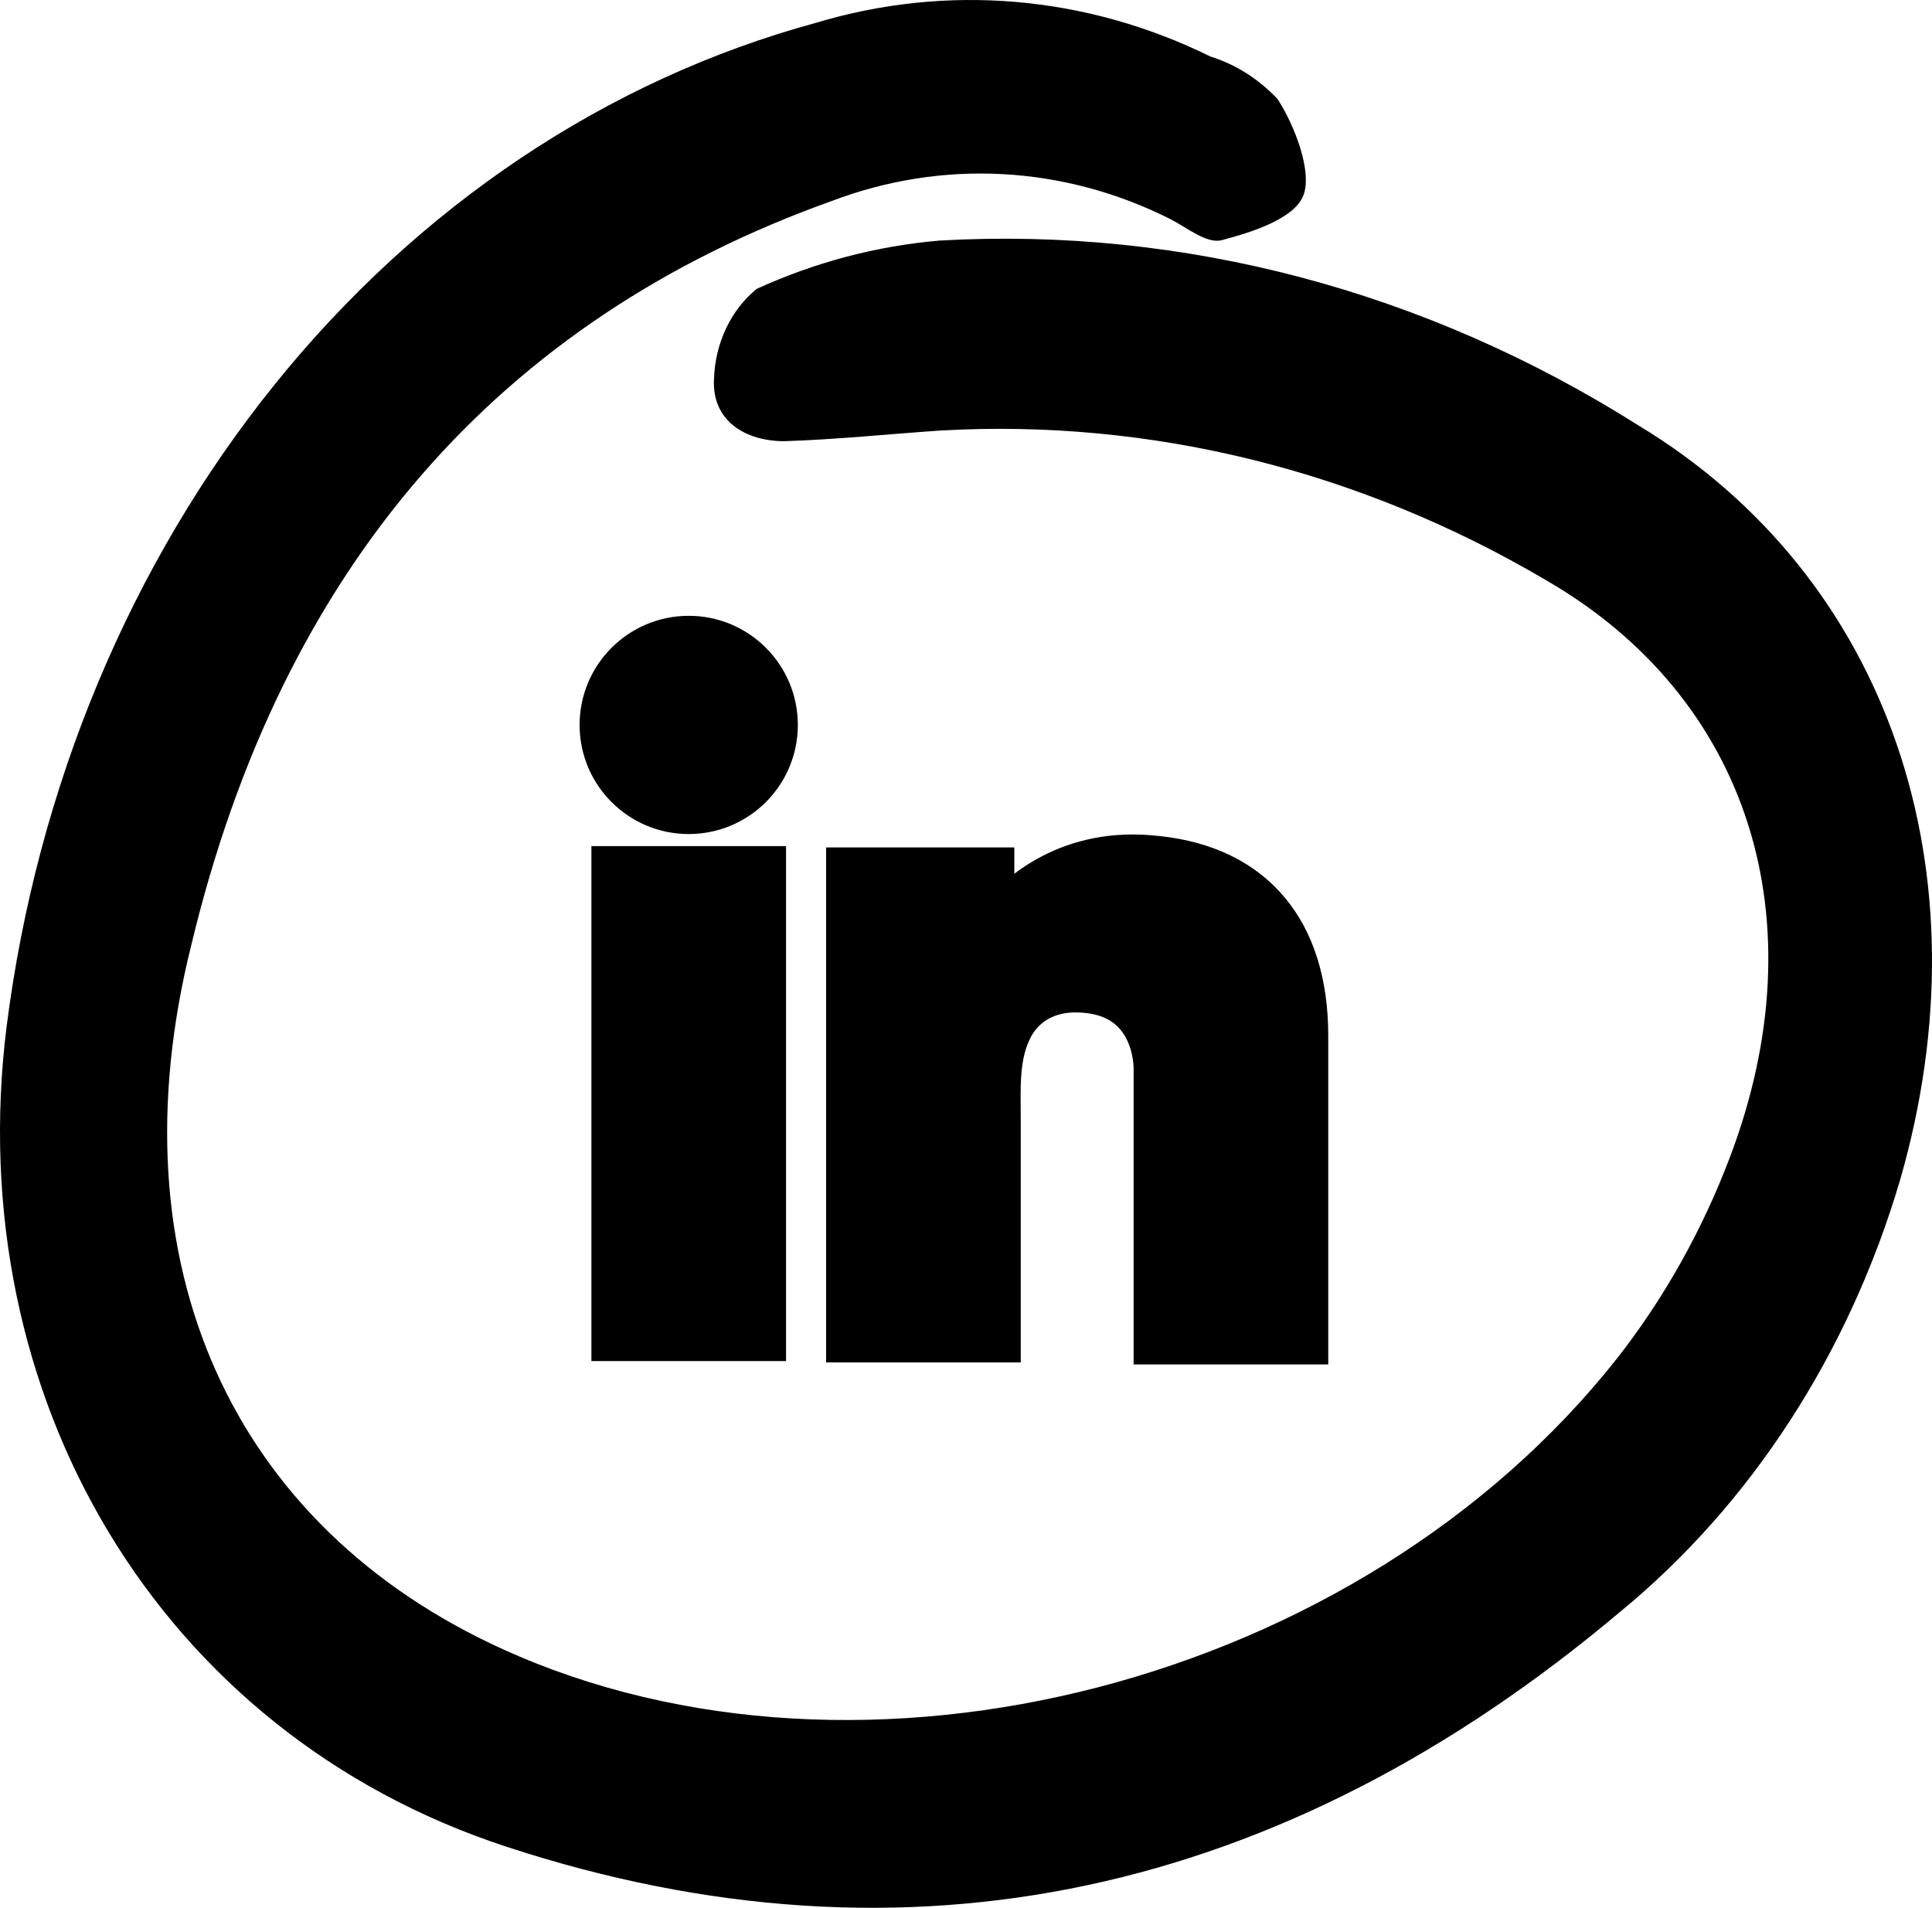
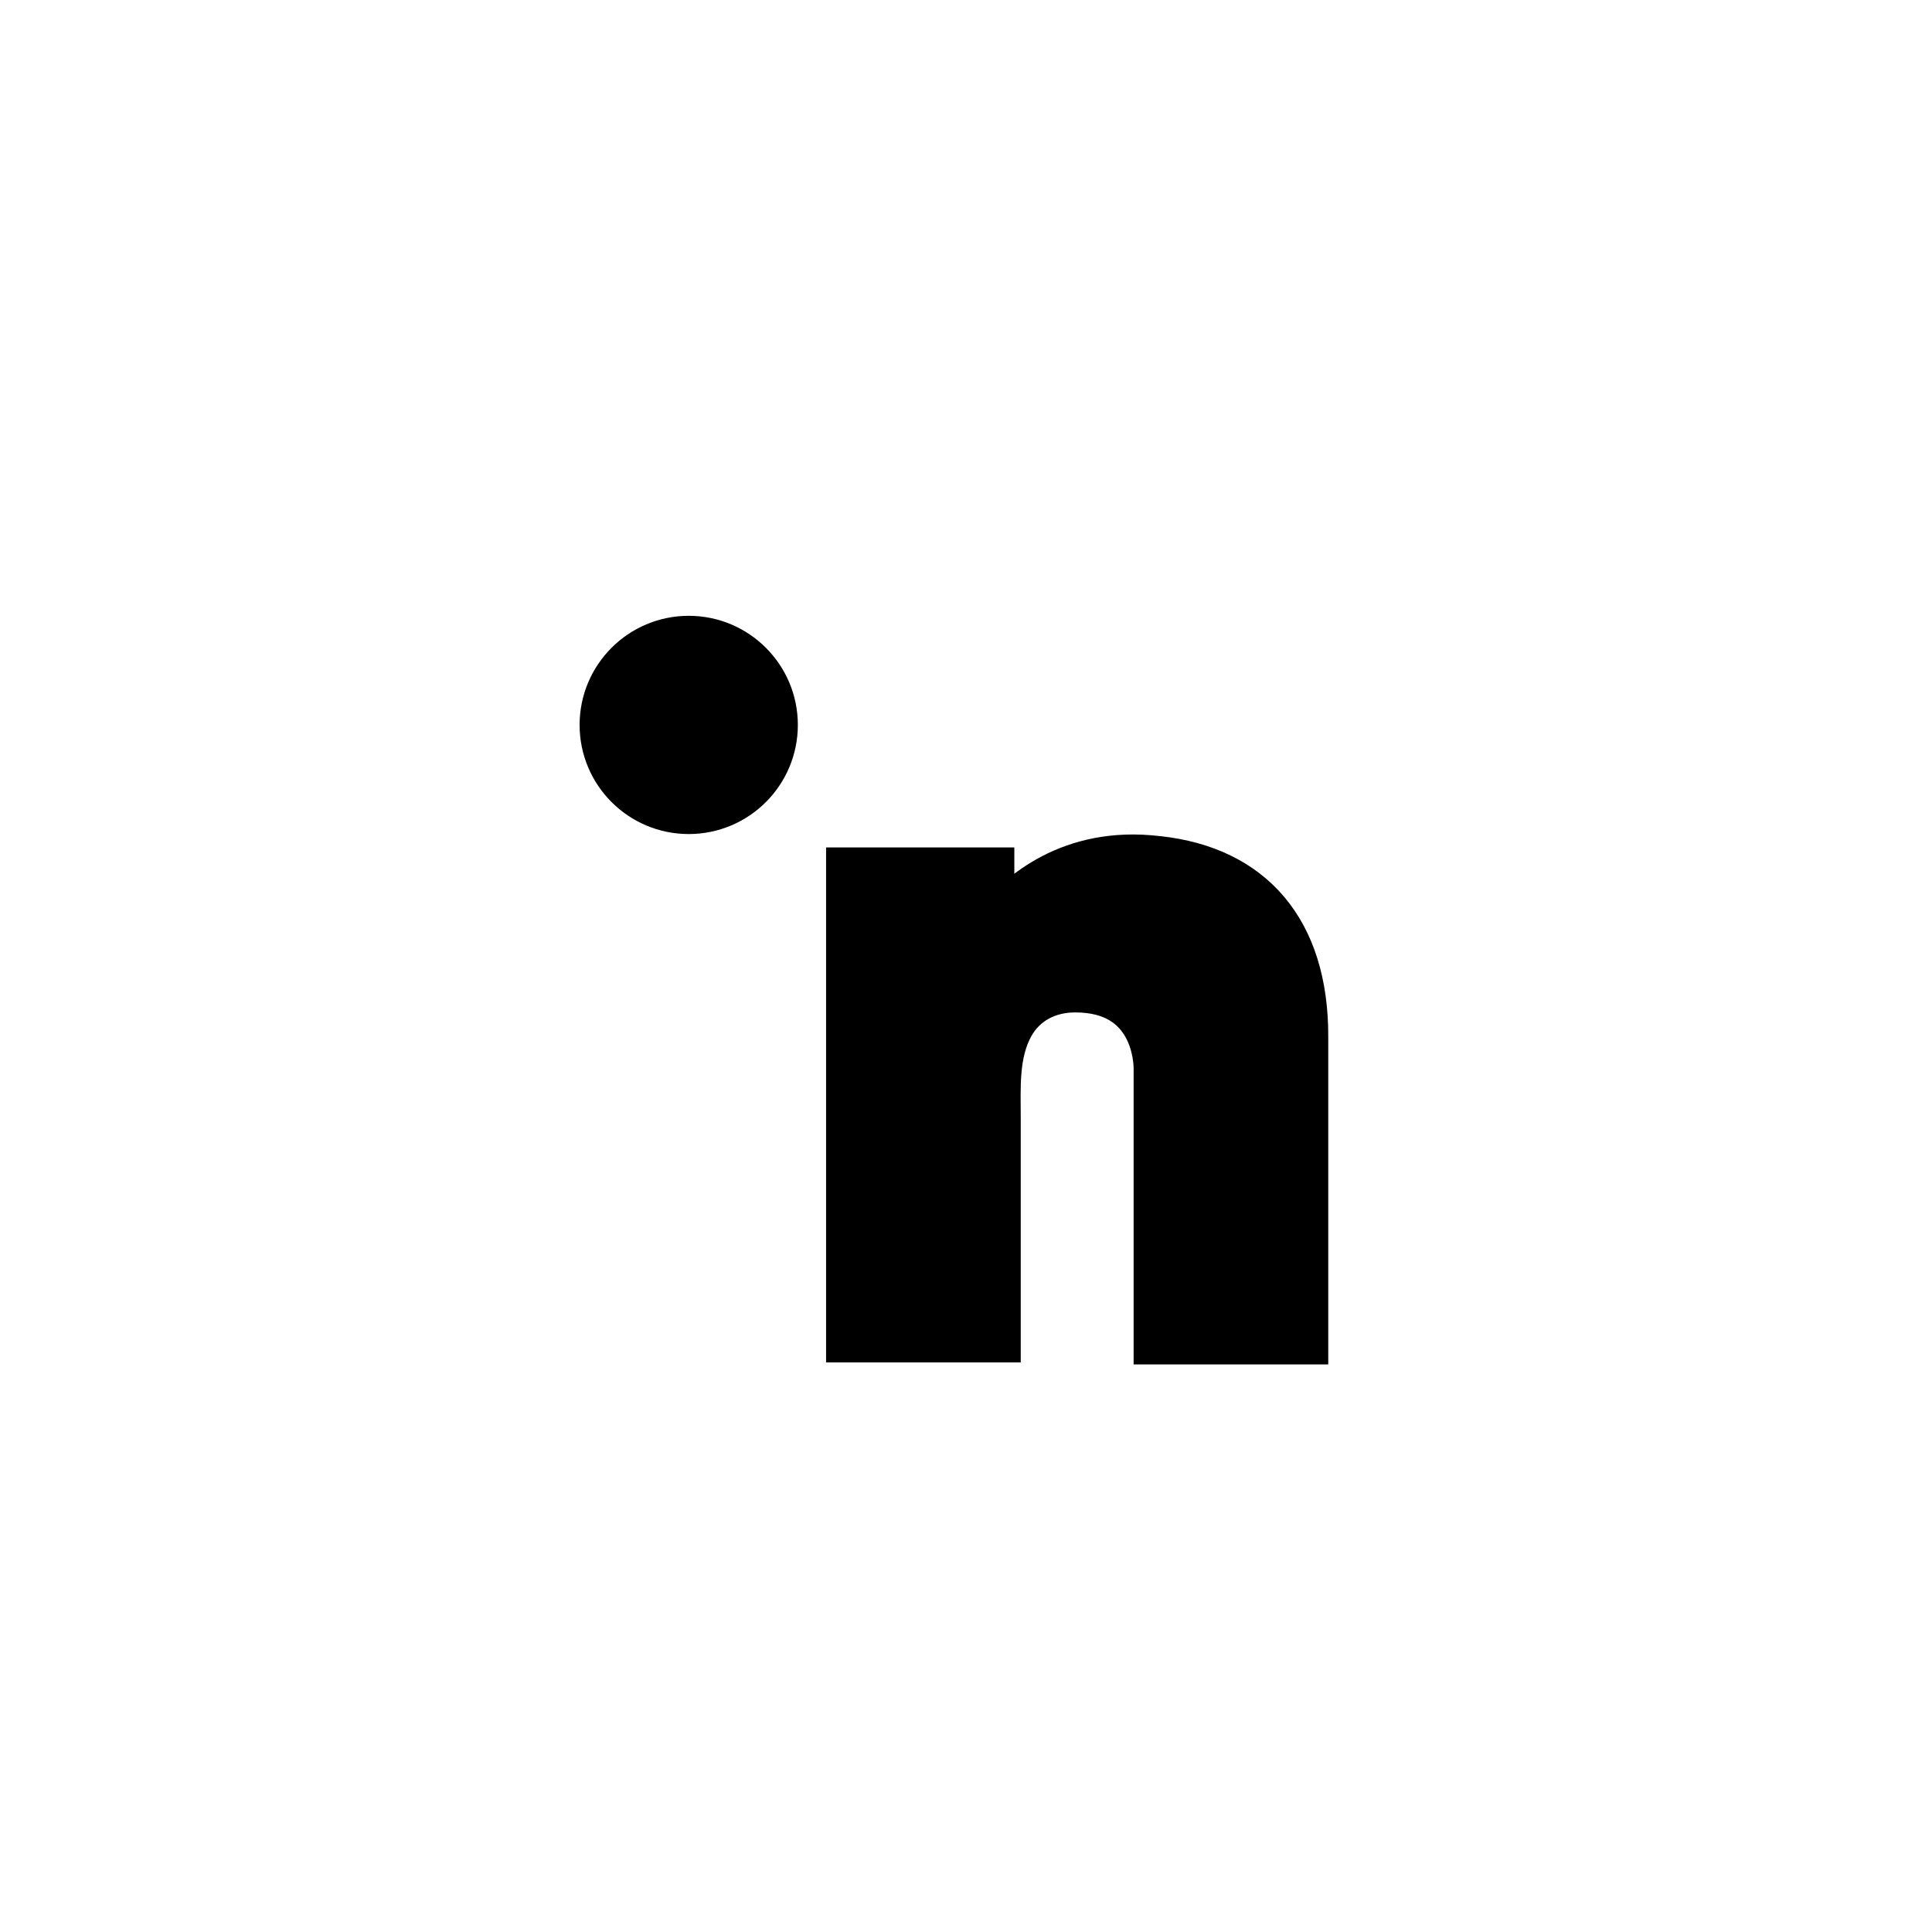
<svg xmlns="http://www.w3.org/2000/svg" width="160" height="158" viewBox="0 0 160 158" fill="none">
-   <path d="M63.097 72.073H50.977V110.721H63.097V72.073Z" fill="black" stroke="black" stroke-width="4" />
  <path d="M95.881 71.235C95.434 71.179 94.959 71.151 94.485 71.123C87.699 70.844 83.873 74.865 82.533 76.597C82.17 77.071 82.002 77.35 82.002 77.35V72.184H70.413V110.832H82.002H82.533C82.533 106.895 82.533 102.985 82.533 99.048C82.533 96.926 82.533 94.803 82.533 92.681C82.533 90.056 82.337 87.264 83.65 84.862C84.767 82.852 86.777 81.846 89.039 81.846C95.741 81.846 95.881 87.906 95.881 88.465C95.881 88.493 95.881 88.52 95.881 88.52V111H108V85.784C108 77.155 103.616 72.073 95.881 71.235Z" fill="black" stroke="black" stroke-width="4" />
  <path d="M57.037 67.074C60.923 67.074 64.074 63.923 64.074 60.037C64.074 56.151 60.923 53 57.037 53C53.151 53 50 56.151 50 60.037C50 63.923 53.151 67.074 57.037 67.074Z" fill="black" stroke="black" stroke-width="4" />
-   <path d="M77.906 35.654C73.582 35.948 69.2 36.407 64.935 36.538C61.83 36.538 58.928 34.932 59.131 31.36C59.18 29.898 59.525 28.467 60.138 27.177C60.752 25.888 61.618 24.774 62.671 23.921C67.508 21.714 72.617 20.365 77.819 19.923C97.997 18.774 118.052 24.079 135.68 35.227C156.515 47.812 164.698 72.293 157.357 97.724C153.117 112.098 144.999 124.612 134.143 133.511C106.285 156.976 75.236 163.858 41.953 152.945C13.109 143.507 -3.257 115.585 0.544 85.041C3.064 65.202 10.796 46.673 22.741 31.851C34.686 17.028 50.294 6.594 67.546 1.898C78.413 -1.376 89.941 -0.394 100.25 4.684C102.321 5.329 104.223 6.533 105.792 8.19C107.243 10.419 108.694 14.253 107.939 16.187C107.185 18.12 103.674 19.235 101.178 19.89C99.959 20.218 98.276 18.841 96.942 18.153C88.086 13.697 78.071 13.159 68.881 16.646C41.372 26.477 23.352 46.927 15.836 78.29C9.249 104.704 19.261 126.432 41.662 136.592C71.377 150.094 112.611 139.508 133.939 112.471C137.823 107.511 140.978 101.879 143.283 95.79C150.712 76.127 144.821 57.742 128.02 48.041C112.59 38.946 95.289 34.669 77.906 35.654V35.654Z" fill="black" />
</svg>